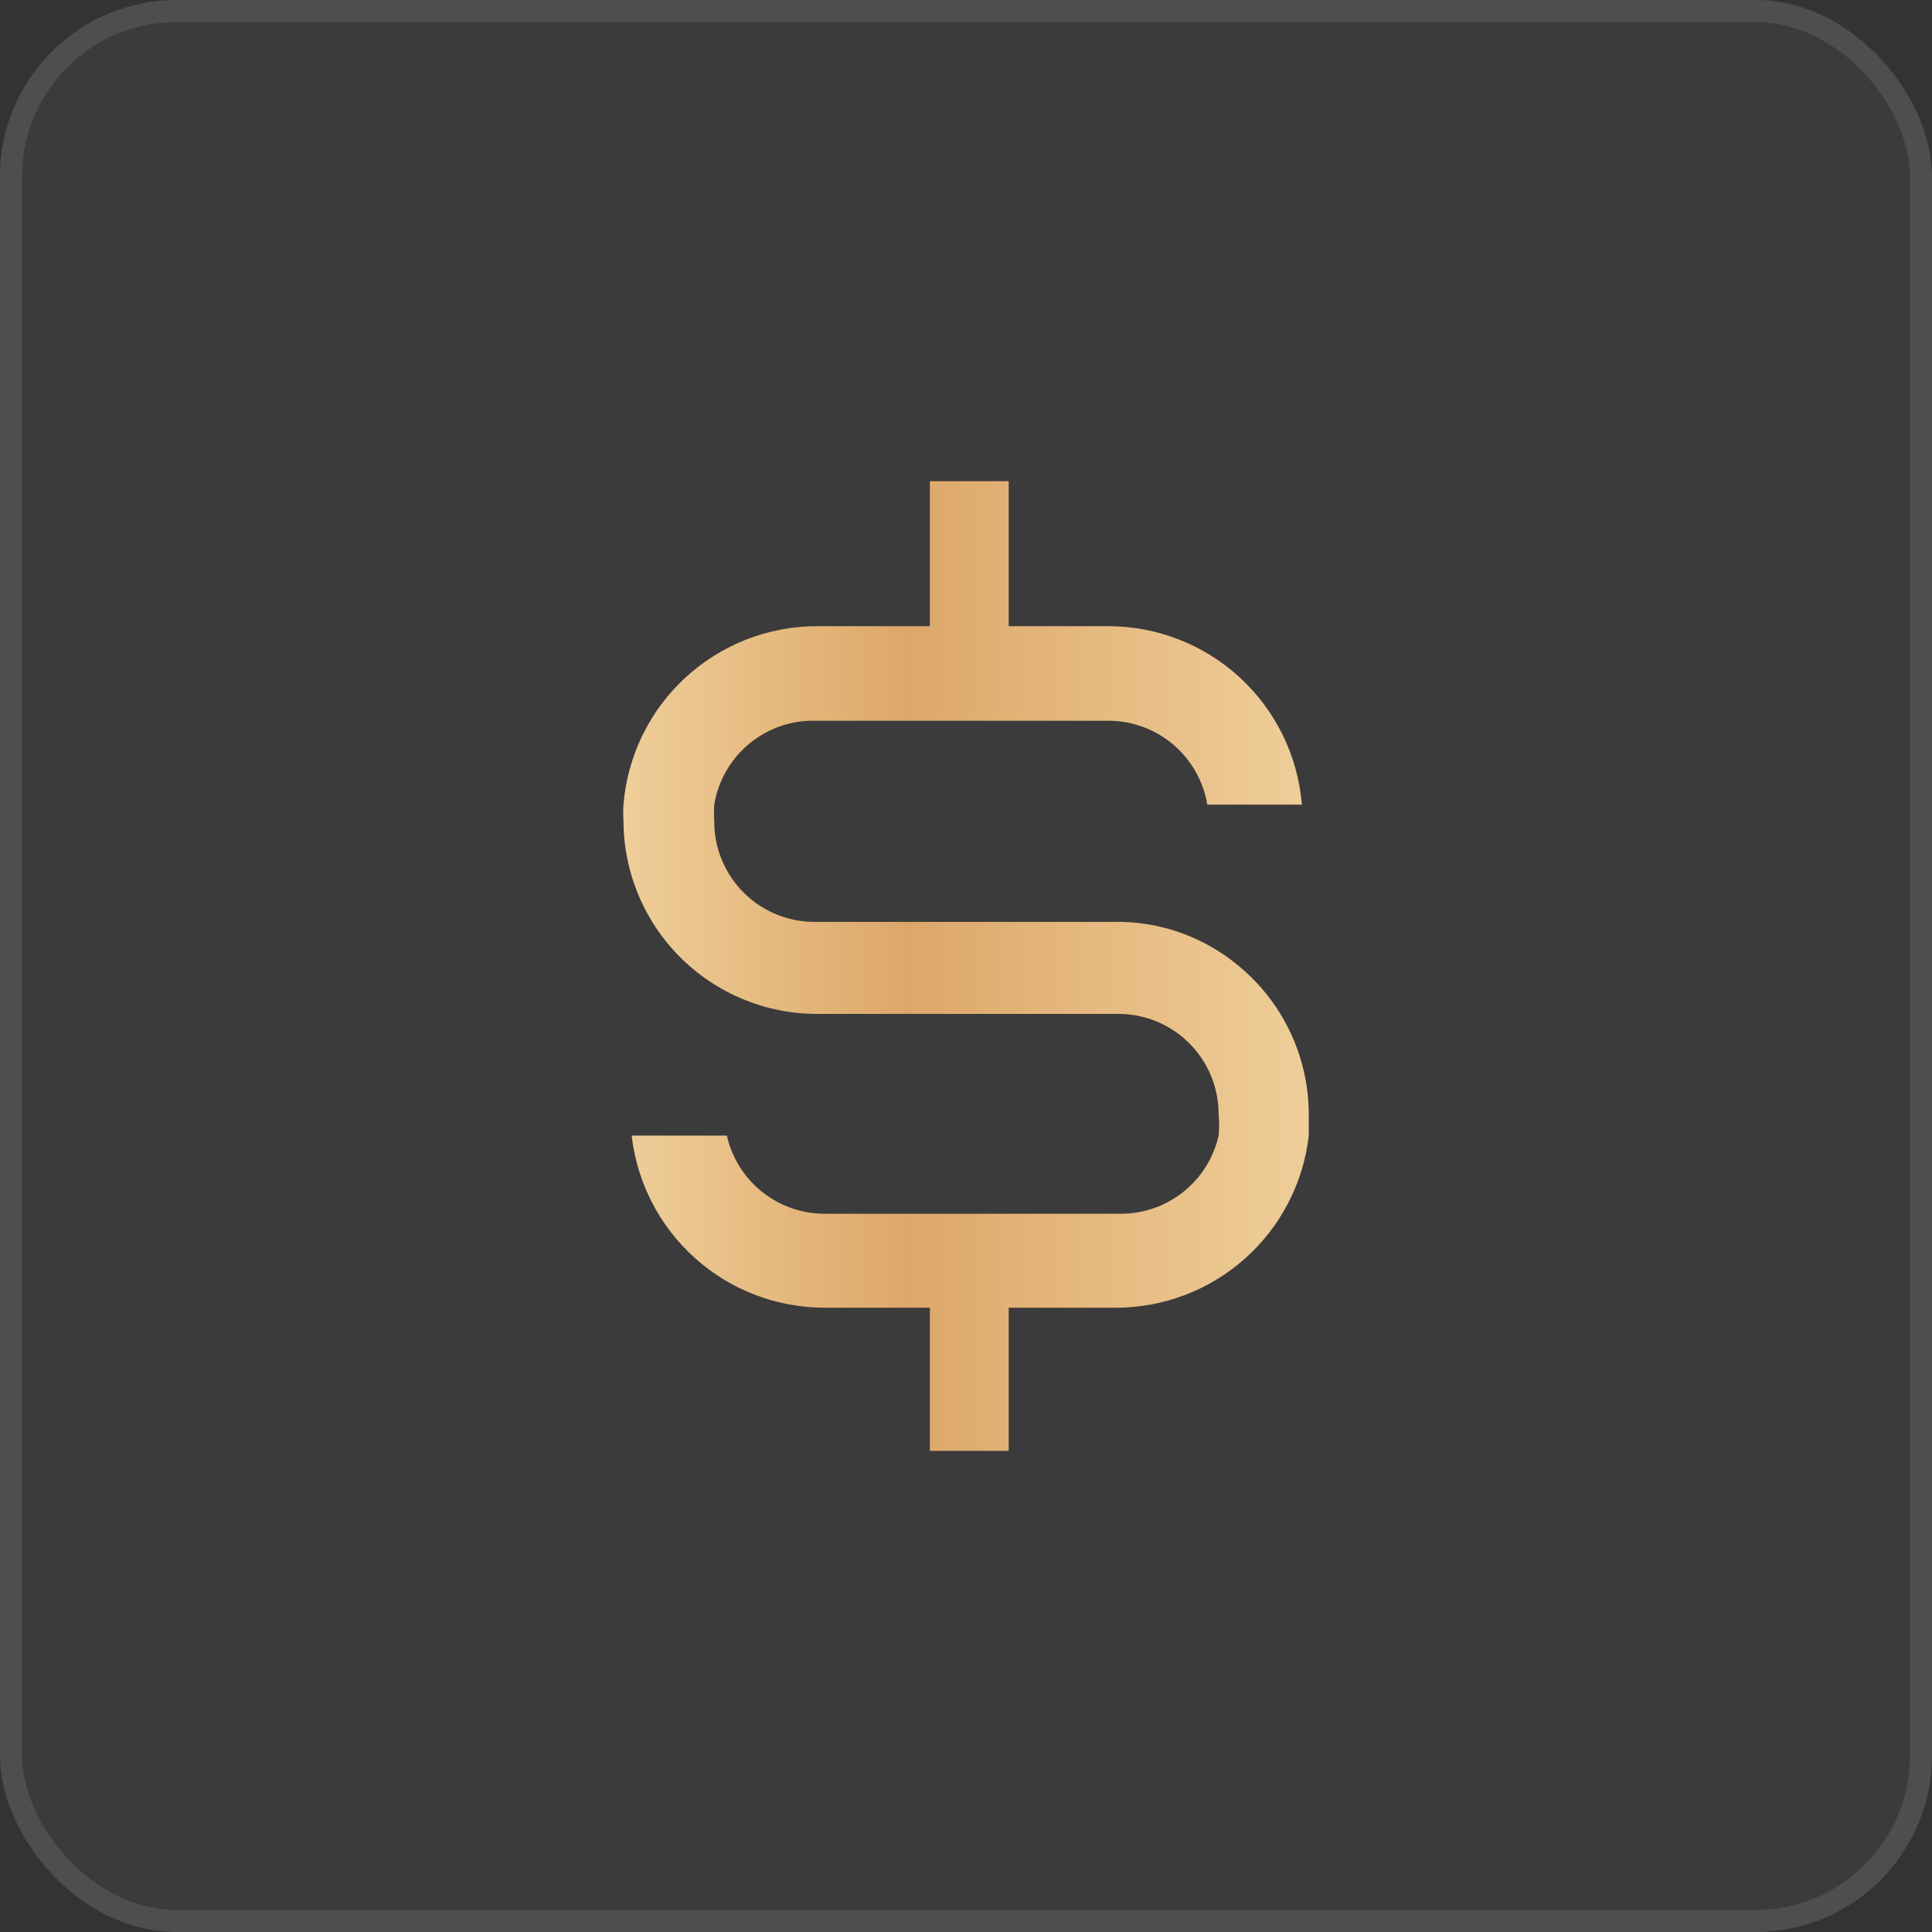
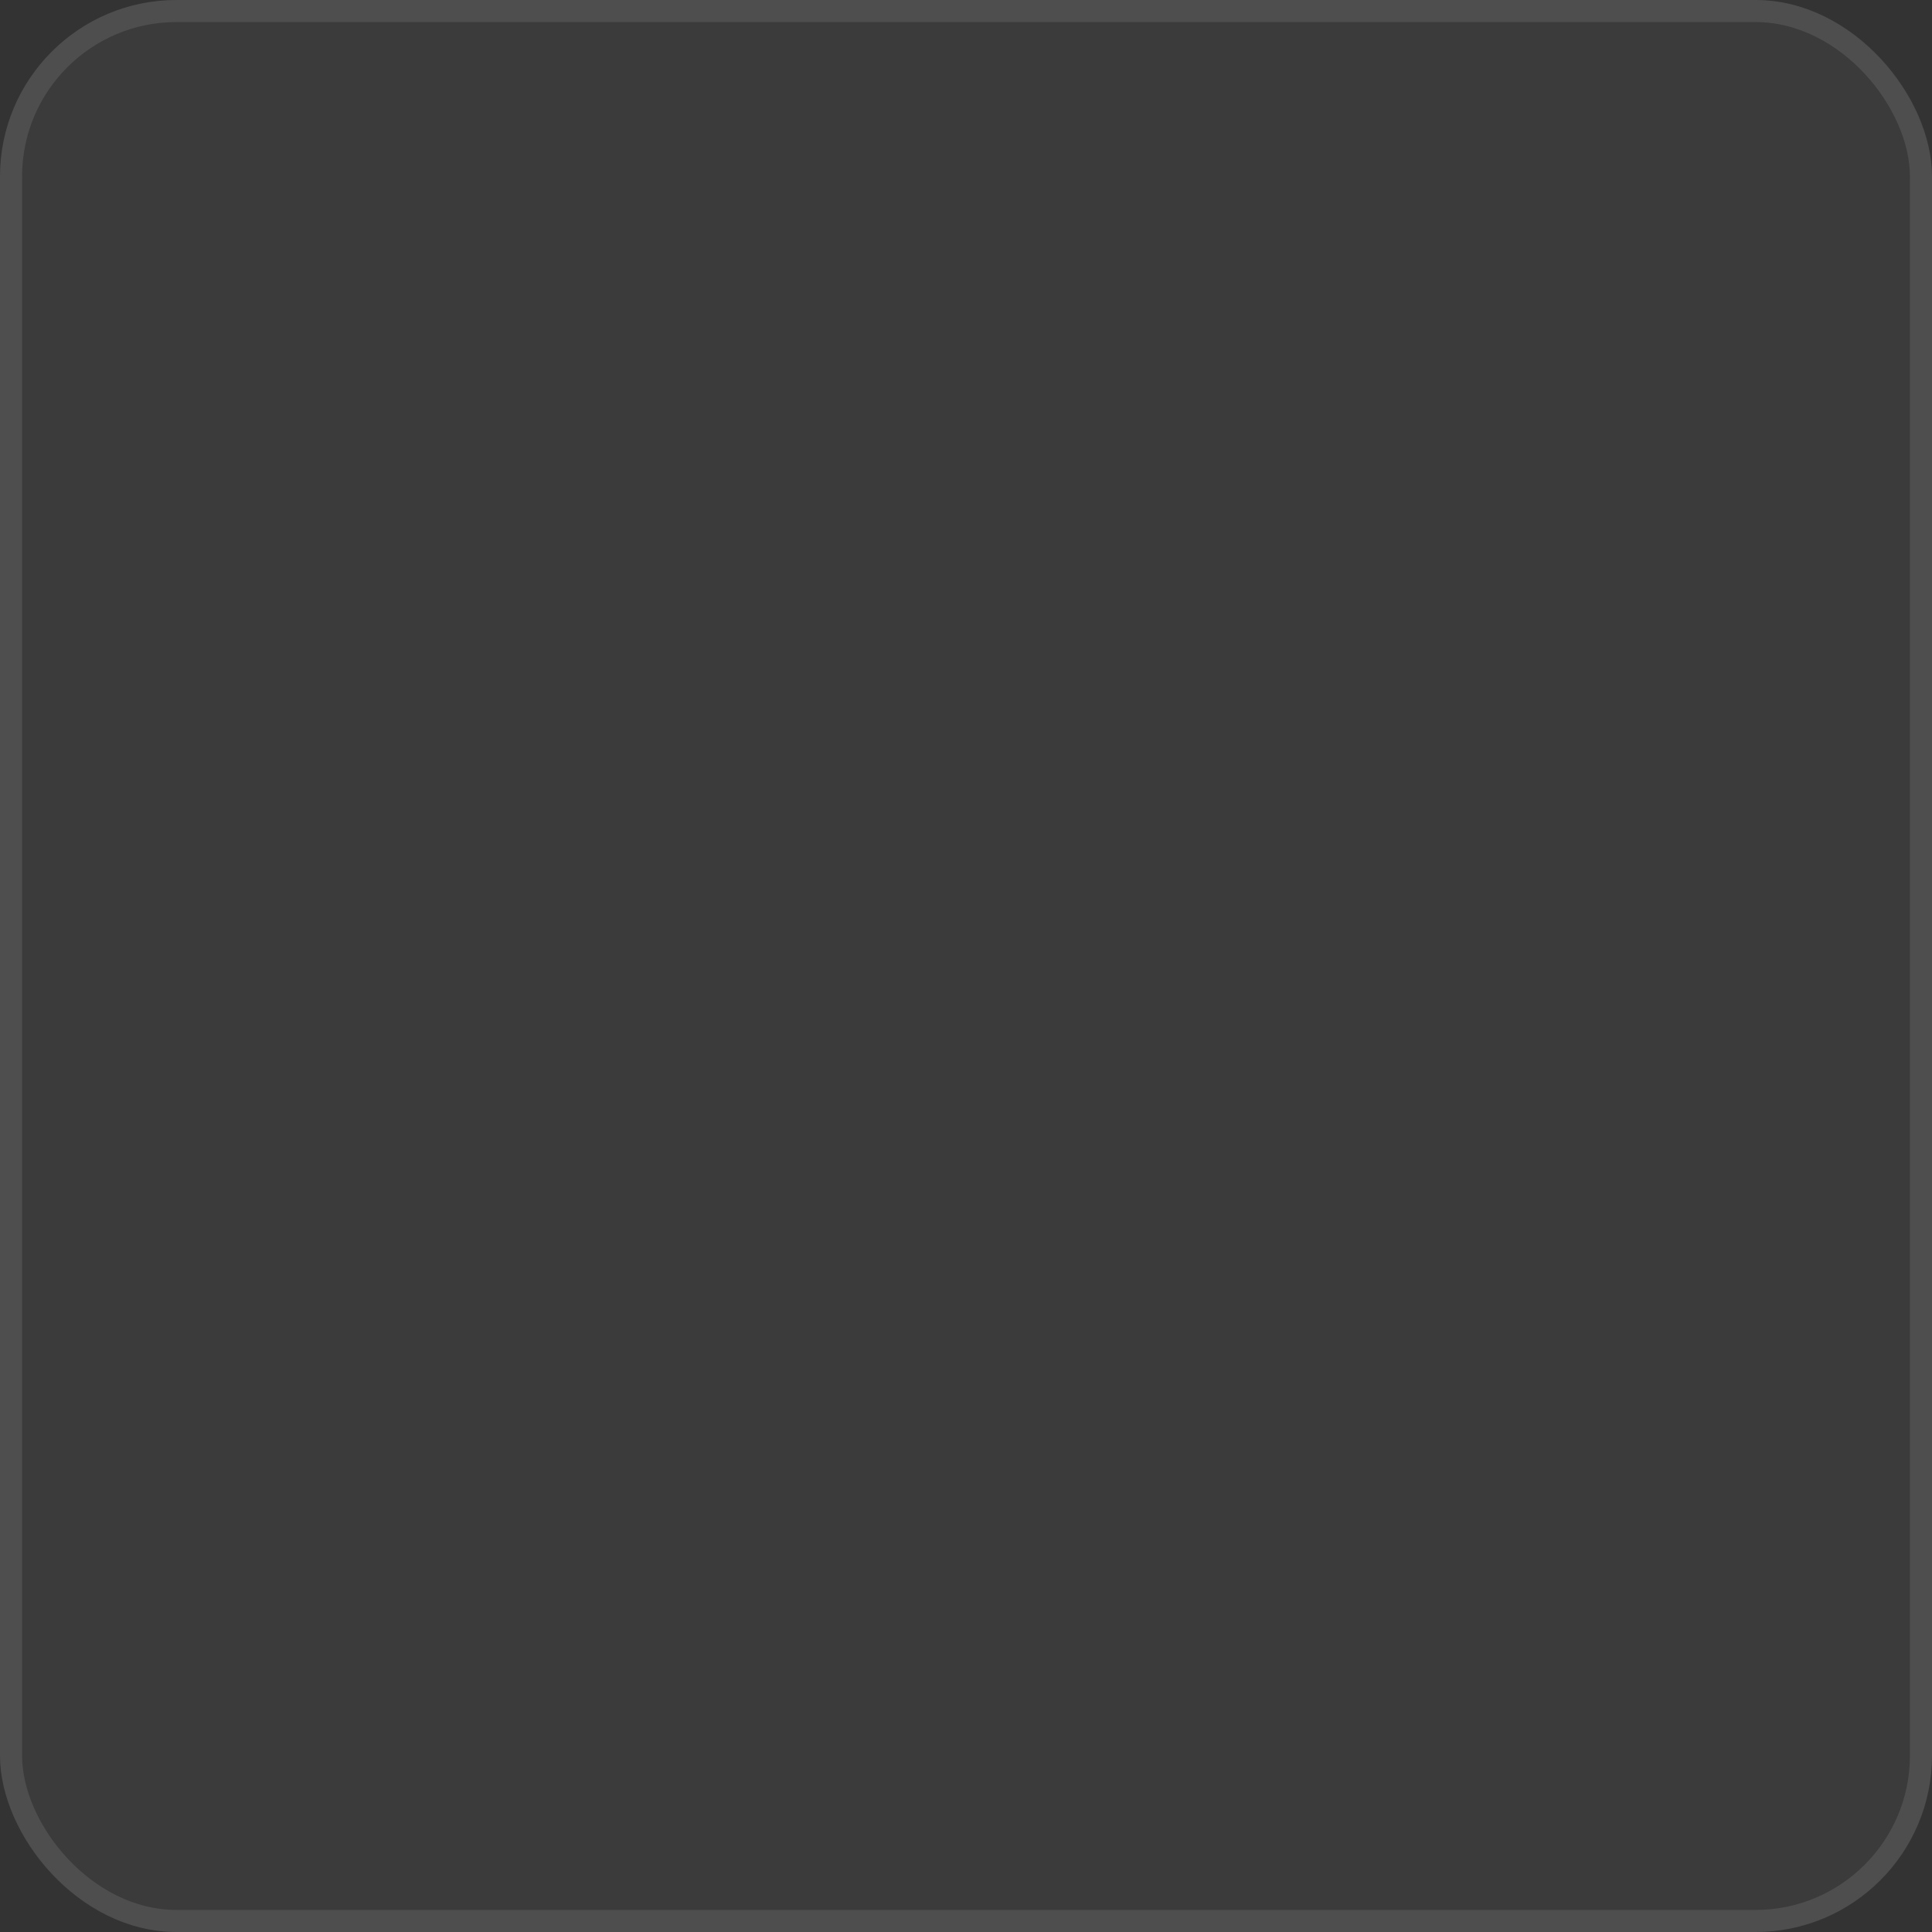
<svg xmlns="http://www.w3.org/2000/svg" width="62" height="62" viewBox="0 0 62 62" fill="none">
  <rect x="0" y="0" width="62" height="62" fill="#333333" stroke="none" />
  <rect width="62" height="62" rx="5.663" fill="white" fill-opacity="0.04" />
  <rect x="0.354" y="0.354" width="61.292" height="61.292" rx="5.309" stroke="white" stroke-opacity="0.1" stroke-width="0.708" />
-   <path d="M39.754 31C38.623 30.052 37.184 29.548 35.708 29.584H26.219C25.787 29.595 25.356 29.518 24.954 29.359C24.551 29.2 24.185 28.961 23.877 28.657C23.569 28.352 23.326 27.989 23.162 27.589C22.997 27.189 22.916 26.759 22.921 26.326C22.911 26.158 22.911 25.989 22.921 25.821C23.049 25.047 23.454 24.347 24.062 23.852C24.669 23.356 25.436 23.1 26.219 23.13H35.566C36.329 23.129 37.067 23.399 37.648 23.892C38.23 24.385 38.618 25.069 38.743 25.821H41.778C41.651 24.261 40.941 22.806 39.79 21.745C38.639 20.684 37.132 20.095 35.566 20.095H32.37V15.442H29.841V20.095H26.219C24.654 20.095 23.146 20.684 21.995 21.745C20.844 22.806 20.135 24.261 20.008 25.821C19.997 25.989 19.997 26.158 20.008 26.326C20.008 27.142 20.169 27.95 20.481 28.703C20.793 29.457 21.25 30.142 21.827 30.718C22.992 31.883 24.572 32.538 26.219 32.538H35.809C36.238 32.527 36.665 32.602 37.065 32.759C37.465 32.916 37.829 33.151 38.136 33.451C38.444 33.751 38.688 34.109 38.855 34.505C39.021 34.9 39.107 35.325 39.107 35.755C39.127 35.983 39.127 36.214 39.107 36.443C38.946 37.154 38.548 37.79 37.978 38.246C37.409 38.702 36.701 38.951 35.971 38.951H26.462C25.732 38.951 25.024 38.702 24.454 38.246C23.884 37.79 23.487 37.154 23.326 36.443H20.271C20.445 37.963 21.172 39.366 22.314 40.384C23.455 41.403 24.932 41.966 26.462 41.966H29.841V46.559H32.37V41.966H35.809C37.339 41.966 38.816 41.403 39.958 40.384C41.099 39.366 41.826 37.963 42 36.443V35.755C41.998 34.846 41.795 33.949 41.407 33.127C41.019 32.305 40.455 31.579 39.754 31Z" fill="url(#paint0_linear_8_2563)" />
  <defs>
    <linearGradient id="paint0_linear_8_2563" x1="20" y1="31" x2="42" y2="31" gradientUnits="userSpaceOnUse">
      <stop stop-color="#EFCE99" />
      <stop offset="0.415" stop-color="#DDA769" />
      <stop offset="1" stop-color="#EFCE99" />
    </linearGradient>
  </defs>
</svg>